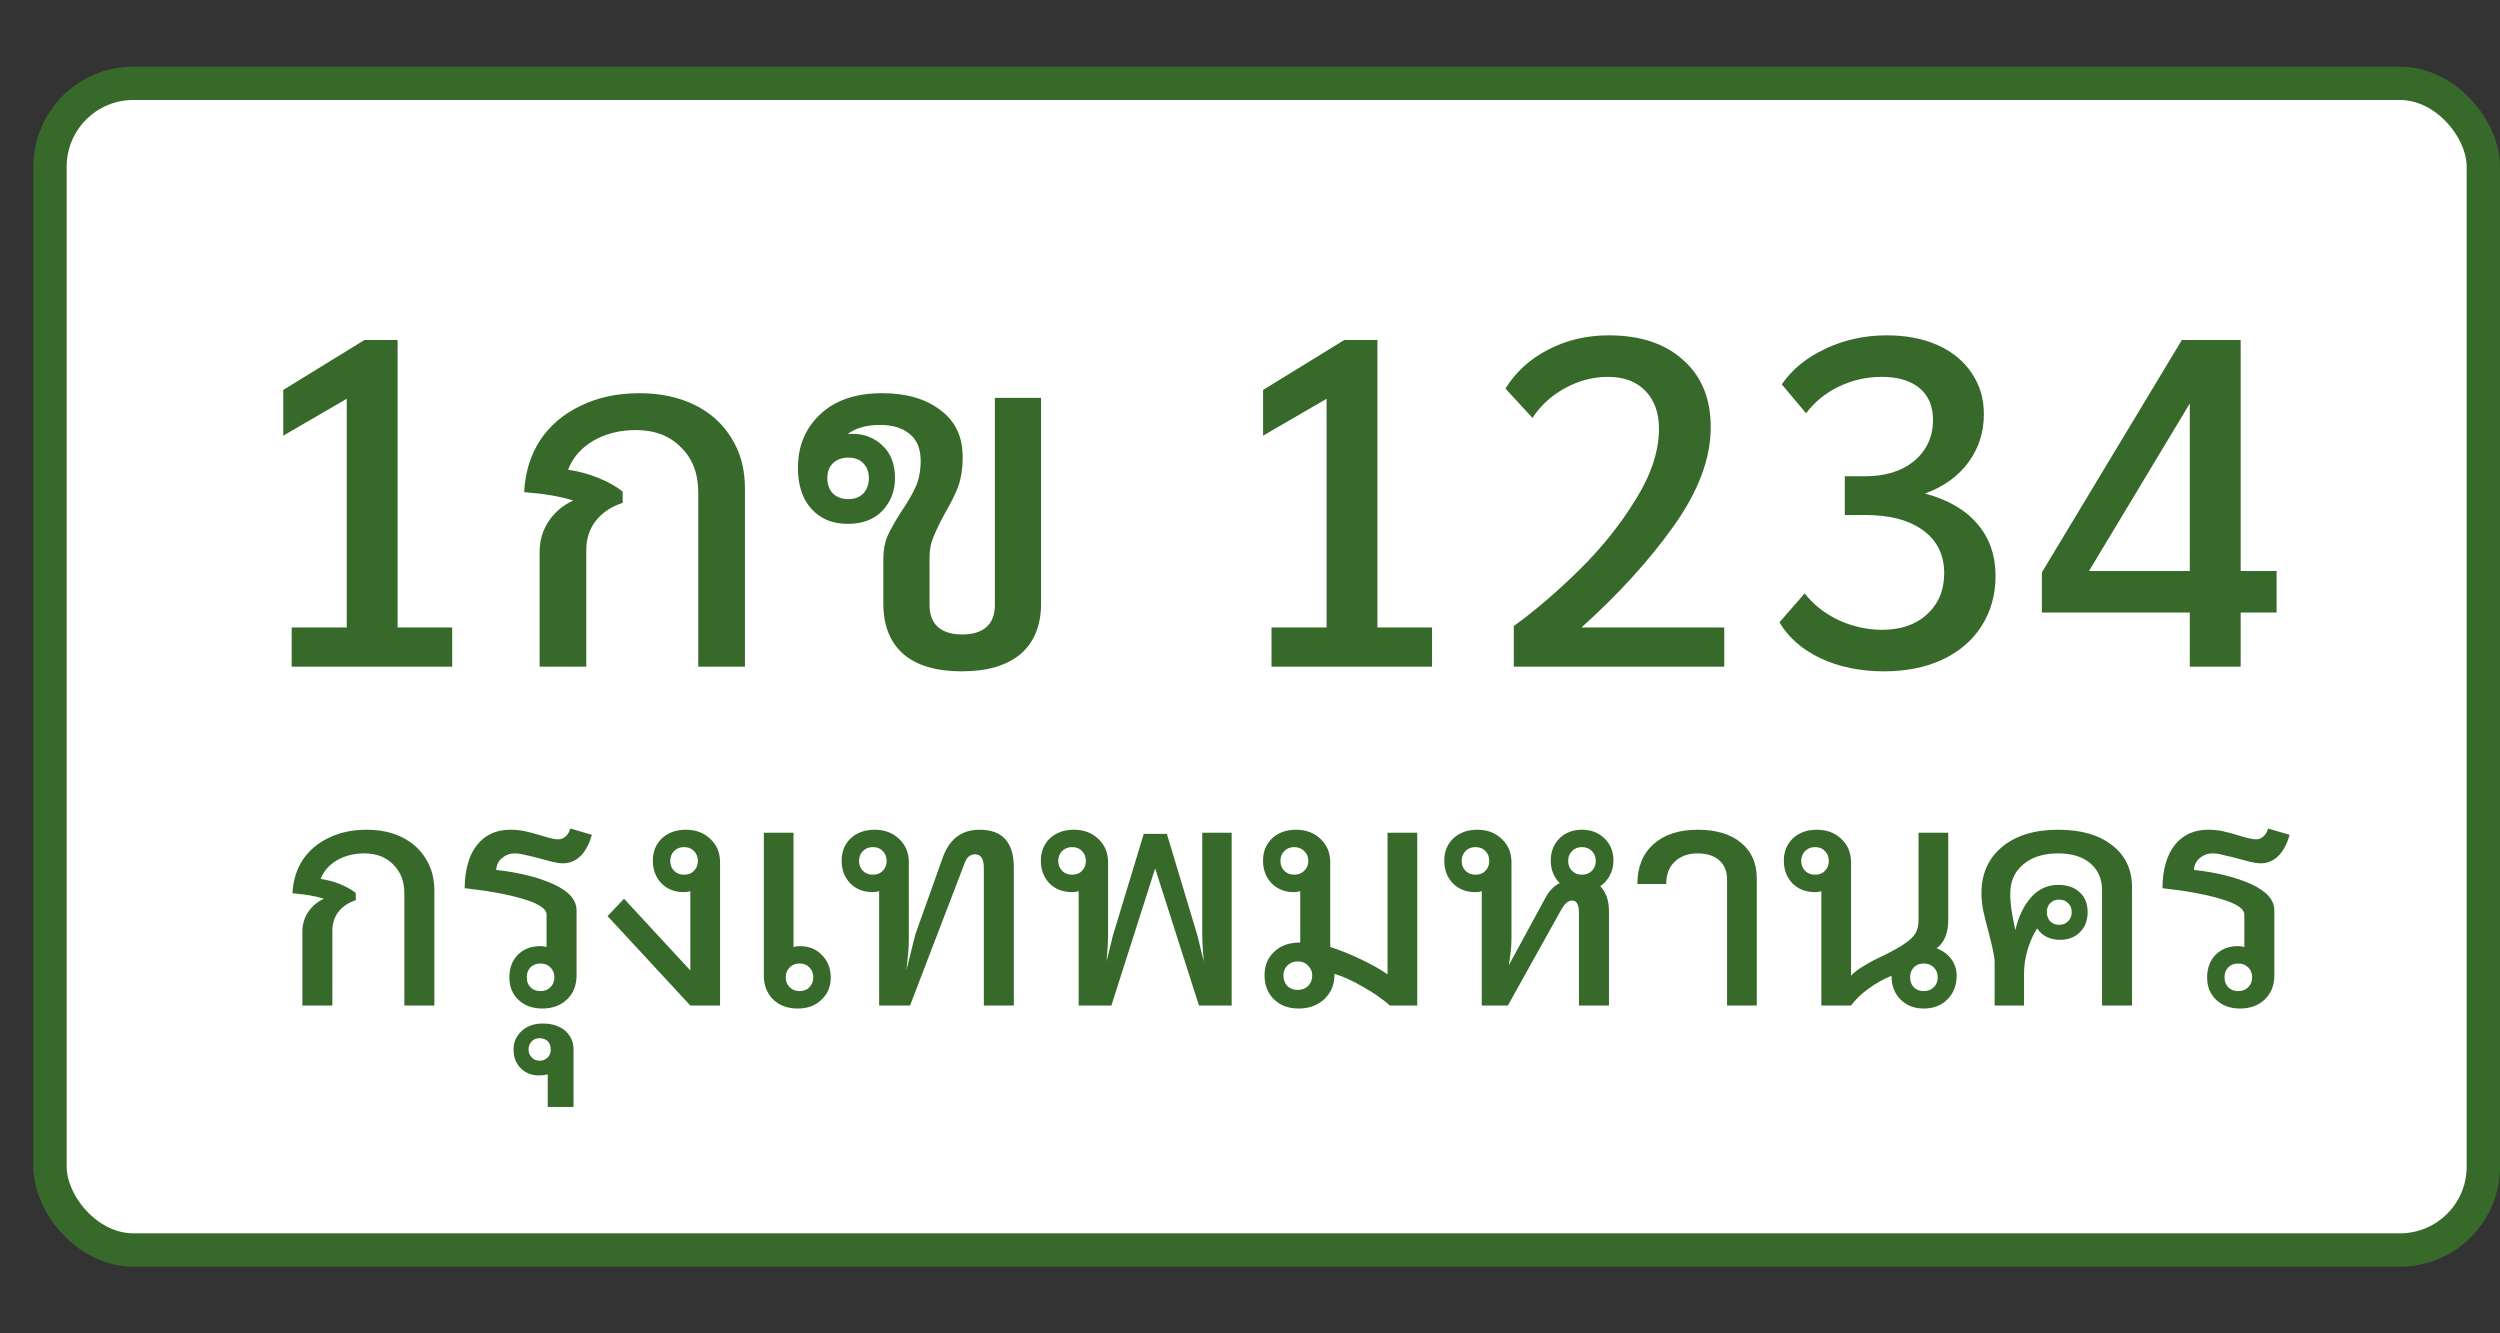
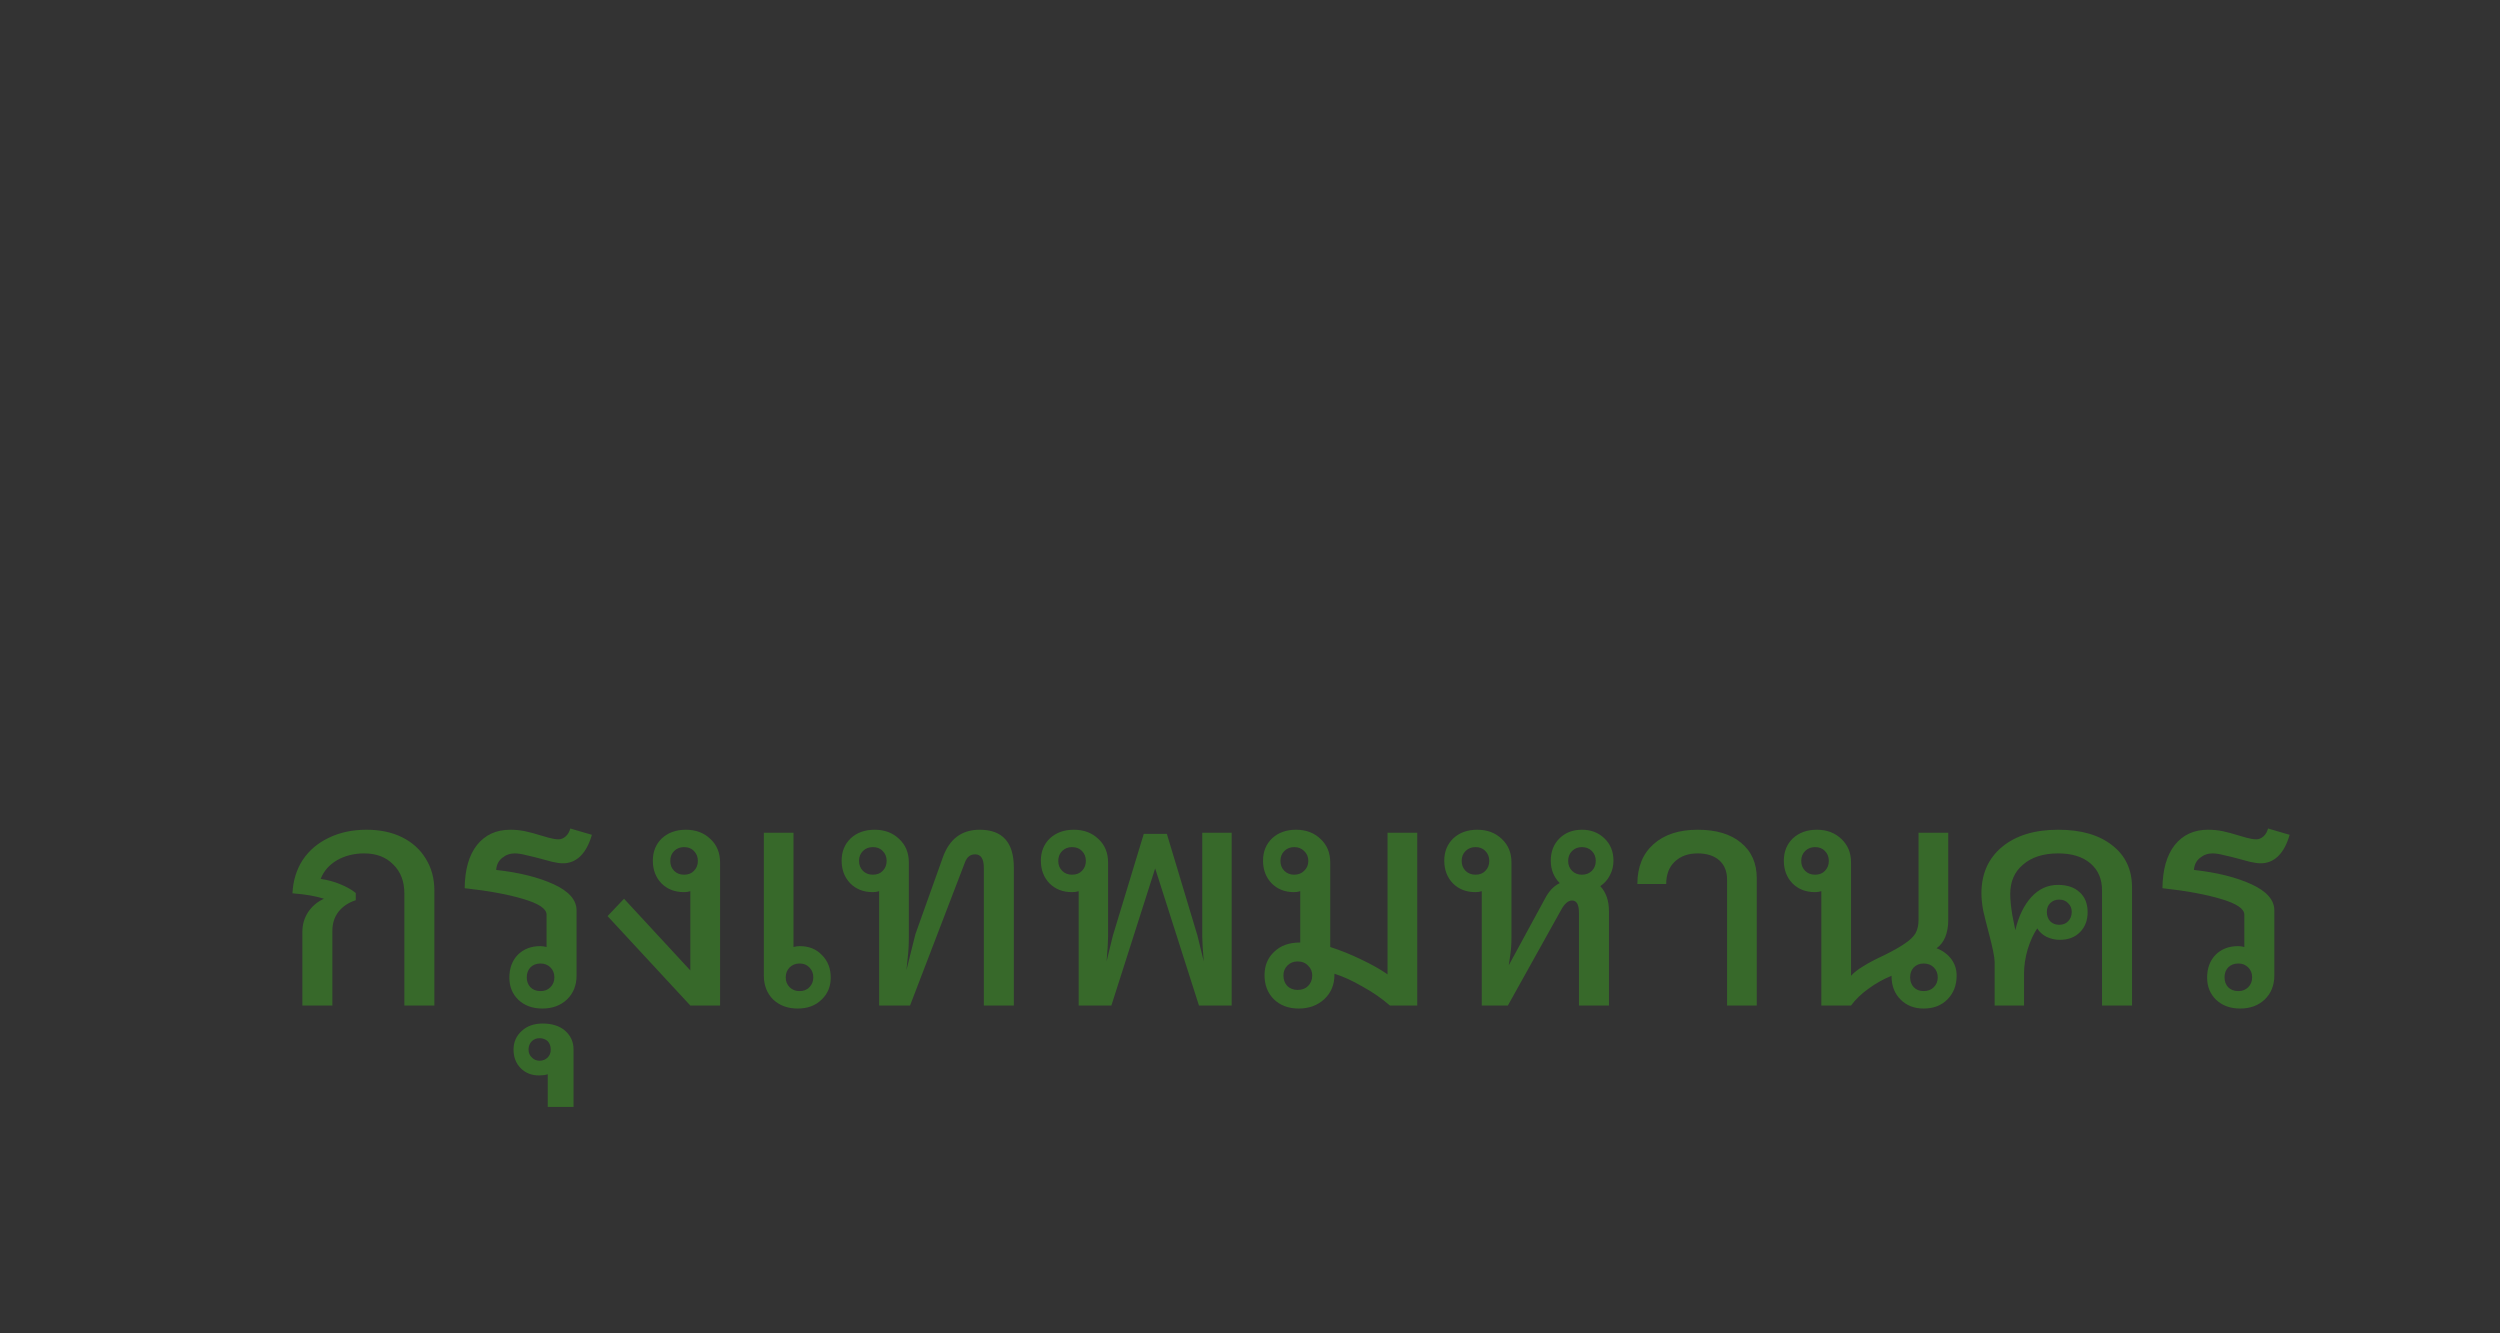
<svg xmlns="http://www.w3.org/2000/svg" width="75" height="40" viewBox="0 0 75 40" fill="none">
  <rect x="0" y="0" width="75" height="40" fill="#333333" stroke="none" />
-   <rect x="1.5" y="2.5" width="73" height="35" rx="2.5" fill="white" stroke="#37692A" />
-   <path d="M8.75 18.824H10.402V11.964L8.498 13.07V11.698L10.934 10.2H11.928V18.824H13.566V20H8.75V18.824ZM16.188 16.57C16.188 16.225 16.276 15.917 16.454 15.646C16.64 15.366 16.888 15.156 17.196 15.016C16.822 14.895 16.332 14.811 15.726 14.764C15.754 14.176 15.912 13.658 16.202 13.21C16.5 12.762 16.906 12.417 17.42 12.174C17.933 11.922 18.521 11.796 19.184 11.796C19.809 11.796 20.36 11.913 20.836 12.146C21.312 12.379 21.68 12.711 21.942 13.14C22.212 13.569 22.348 14.069 22.348 14.638V20H20.948V14.778C20.948 14.209 20.775 13.756 20.43 13.42C20.094 13.075 19.641 12.902 19.072 12.902C18.596 12.902 18.171 13.009 17.798 13.224C17.434 13.439 17.182 13.728 17.042 14.092C17.368 14.139 17.676 14.223 17.966 14.344C18.264 14.465 18.502 14.601 18.68 14.75V15.086C18.334 15.198 18.064 15.38 17.868 15.632C17.681 15.875 17.588 16.169 17.588 16.514V20H16.188V16.57ZM31.232 11.936V18.11C31.232 18.763 31.026 19.267 30.616 19.622C30.205 19.967 29.617 20.14 28.852 20.14C28.086 20.14 27.503 19.967 27.102 19.622C26.7 19.267 26.5 18.763 26.5 18.11V16.766C26.5 16.505 26.542 16.276 26.626 16.08C26.719 15.875 26.859 15.627 27.046 15.338C27.242 15.049 27.386 14.797 27.48 14.582C27.573 14.358 27.62 14.106 27.62 13.826C27.62 13.462 27.508 13.191 27.284 13.014C27.069 12.837 26.775 12.748 26.402 12.748C25.991 12.748 25.664 12.841 25.422 13.028C25.45 13.019 25.496 13.014 25.562 13.014C25.926 13.014 26.229 13.131 26.472 13.364C26.724 13.597 26.85 13.924 26.85 14.344C26.85 14.727 26.724 15.053 26.472 15.324C26.22 15.585 25.874 15.716 25.436 15.716C24.978 15.716 24.614 15.567 24.344 15.268C24.073 14.969 23.938 14.559 23.938 14.036C23.938 13.383 24.162 12.846 24.61 12.426C25.058 12.006 25.674 11.796 26.458 11.796C27.186 11.796 27.769 11.964 28.208 12.3C28.656 12.627 28.88 13.098 28.88 13.714C28.88 14.059 28.833 14.358 28.74 14.61C28.646 14.853 28.511 15.123 28.334 15.422C28.184 15.702 28.072 15.935 27.998 16.122C27.923 16.299 27.886 16.505 27.886 16.738V18.152C27.886 18.441 27.97 18.661 28.138 18.81C28.306 18.959 28.548 19.034 28.866 19.034C29.183 19.034 29.426 18.959 29.594 18.81C29.762 18.661 29.846 18.441 29.846 18.152V11.936H31.232ZM26.066 14.344C26.066 14.157 26.01 14.008 25.898 13.896C25.786 13.784 25.636 13.728 25.45 13.728C25.263 13.728 25.109 13.784 24.988 13.896C24.876 14.008 24.82 14.157 24.82 14.344C24.82 14.531 24.876 14.685 24.988 14.806C25.109 14.918 25.263 14.974 25.45 14.974C25.636 14.974 25.786 14.918 25.898 14.806C26.01 14.685 26.066 14.531 26.066 14.344ZM38.145 18.824H39.797V11.964L37.893 13.07V11.698L40.329 10.2H41.323V18.824H42.961V20H38.145V18.824ZM45.414 18.782C46.068 18.306 46.726 17.741 47.389 17.088C48.051 16.435 48.611 15.735 49.069 14.988C49.535 14.241 49.769 13.532 49.769 12.86C49.769 12.384 49.633 12.006 49.362 11.726C49.092 11.446 48.718 11.306 48.242 11.306C47.794 11.306 47.365 11.418 46.955 11.642C46.544 11.866 46.217 12.165 45.974 12.538L45.163 11.656C45.471 11.161 45.895 10.774 46.437 10.494C46.987 10.205 47.594 10.06 48.257 10.06C49.209 10.06 49.955 10.307 50.496 10.802C51.047 11.287 51.322 11.959 51.322 12.818C51.322 13.751 50.954 14.736 50.217 15.772C49.489 16.799 48.565 17.816 47.444 18.824H51.728V20H45.414V18.782ZM56.52 20.14C55.811 20.14 55.176 20.009 54.616 19.748C54.066 19.487 53.655 19.127 53.384 18.67L54.14 17.802C54.392 18.129 54.728 18.395 55.148 18.6C55.578 18.796 56.016 18.894 56.464 18.894C57.024 18.894 57.472 18.74 57.808 18.432C58.154 18.115 58.326 17.704 58.326 17.2C58.326 16.649 58.116 16.22 57.696 15.912C57.276 15.604 56.697 15.45 55.96 15.45H55.344V14.288H55.946C56.562 14.288 57.057 14.134 57.43 13.826C57.803 13.509 57.99 13.098 57.99 12.594C57.99 12.183 57.855 11.866 57.584 11.642C57.313 11.418 56.935 11.306 56.45 11.306C55.993 11.306 55.563 11.404 55.162 11.6C54.77 11.787 54.444 12.053 54.182 12.398L53.454 11.53C53.762 11.082 54.196 10.727 54.756 10.466C55.325 10.195 55.941 10.06 56.604 10.06C57.183 10.06 57.691 10.158 58.13 10.354C58.569 10.55 58.91 10.83 59.152 11.194C59.395 11.549 59.516 11.959 59.516 12.426C59.516 12.967 59.362 13.448 59.054 13.868C58.746 14.288 58.312 14.601 57.752 14.806C58.443 14.993 58.965 15.296 59.32 15.716C59.684 16.136 59.866 16.659 59.866 17.284C59.866 17.844 59.726 18.343 59.446 18.782C59.175 19.211 58.783 19.547 58.27 19.79C57.766 20.023 57.183 20.14 56.52 20.14ZM65.694 18.376H61.256V17.172L65.456 10.2H67.22V17.13H68.298V18.376H67.22V20H65.694V18.376ZM65.694 17.13V12.104L62.67 17.13H65.694Z" fill="#37692A" />
  <path d="M9.071 27.96C9.071 27.738 9.128 27.541 9.242 27.366C9.362 27.186 9.521 27.052 9.719 26.962C9.479 26.884 9.164 26.829 8.774 26.799C8.792 26.422 8.894 26.088 9.08 25.8C9.272 25.512 9.533 25.291 9.863 25.134C10.193 24.973 10.571 24.892 10.997 24.892C11.399 24.892 11.753 24.966 12.059 25.116C12.365 25.267 12.602 25.48 12.77 25.756C12.944 26.032 13.031 26.352 13.031 26.718V30.166H12.131V26.808C12.131 26.442 12.02 26.151 11.798 25.936C11.582 25.713 11.291 25.602 10.925 25.602C10.619 25.602 10.346 25.672 10.106 25.809C9.872 25.948 9.71 26.134 9.62 26.367C9.83 26.398 10.028 26.451 10.214 26.529C10.406 26.608 10.559 26.695 10.673 26.791V27.006C10.451 27.078 10.277 27.195 10.151 27.358C10.031 27.514 9.971 27.703 9.971 27.924V30.166H9.071V27.96ZM15.443 25.602C15.299 25.602 15.173 25.648 15.065 25.738C14.957 25.822 14.897 25.942 14.885 26.098C15.581 26.175 16.157 26.32 16.613 26.529C17.069 26.739 17.297 27 17.297 27.312V29.265C17.297 29.559 17.201 29.799 17.009 29.985C16.817 30.166 16.571 30.256 16.271 30.256C15.977 30.256 15.737 30.169 15.551 29.994C15.371 29.82 15.281 29.599 15.281 29.328C15.281 29.047 15.365 28.819 15.533 28.645C15.707 28.471 15.932 28.384 16.208 28.384C16.268 28.384 16.331 28.392 16.397 28.41V27.439C16.397 27.265 16.166 27.108 15.704 26.971C15.242 26.832 14.654 26.724 13.94 26.646C13.946 26.088 14.069 25.657 14.309 25.351C14.555 25.044 14.888 24.892 15.308 24.892C15.464 24.892 15.611 24.907 15.749 24.936C15.893 24.966 16.061 25.012 16.253 25.072C16.283 25.078 16.355 25.099 16.469 25.134C16.583 25.165 16.679 25.18 16.757 25.18C16.835 25.18 16.907 25.149 16.973 25.09C17.039 25.029 17.084 24.951 17.108 24.855L17.756 25.044C17.678 25.32 17.564 25.534 17.414 25.683C17.264 25.828 17.09 25.899 16.892 25.899C16.802 25.899 16.694 25.884 16.568 25.855C16.448 25.825 16.325 25.791 16.199 25.756C16.067 25.72 15.932 25.686 15.794 25.657C15.656 25.62 15.539 25.602 15.443 25.602ZM16.217 29.733C16.337 29.733 16.436 29.695 16.514 29.616C16.592 29.538 16.631 29.439 16.631 29.32C16.631 29.2 16.592 29.101 16.514 29.023C16.436 28.945 16.337 28.905 16.217 28.905C16.091 28.905 15.989 28.945 15.911 29.023C15.839 29.101 15.803 29.2 15.803 29.32C15.803 29.439 15.839 29.538 15.911 29.616C15.989 29.695 16.091 29.733 16.217 29.733ZM16.432 32.227C16.402 32.239 16.363 32.248 16.315 32.254C16.267 32.26 16.219 32.263 16.171 32.263C15.949 32.263 15.766 32.191 15.622 32.047C15.478 31.902 15.406 31.716 15.406 31.488C15.406 31.261 15.49 31.072 15.658 30.922C15.82 30.777 16.027 30.706 16.279 30.706C16.561 30.706 16.786 30.777 16.954 30.922C17.122 31.072 17.206 31.258 17.206 31.48V33.208H16.432V32.227ZM16.189 31.822C16.285 31.822 16.366 31.788 16.432 31.723C16.492 31.663 16.522 31.584 16.522 31.488C16.522 31.387 16.492 31.302 16.432 31.236C16.366 31.177 16.285 31.146 16.189 31.146C16.093 31.146 16.015 31.177 15.955 31.236C15.889 31.302 15.856 31.387 15.856 31.488C15.856 31.584 15.889 31.663 15.955 31.723C16.015 31.788 16.093 31.822 16.189 31.822ZM20.576 24.892C20.875 24.892 21.122 24.985 21.314 25.171C21.506 25.351 21.602 25.584 21.602 25.872V30.166H20.71L18.227 27.483L18.721 26.962L20.71 29.113V26.736C20.651 26.755 20.587 26.764 20.521 26.764C20.245 26.764 20.02 26.677 19.846 26.503C19.672 26.323 19.585 26.095 19.585 25.819C19.585 25.549 19.675 25.326 19.855 25.152C20.041 24.979 20.282 24.892 20.576 24.892ZM20.521 26.241C20.648 26.241 20.747 26.203 20.819 26.125C20.896 26.047 20.936 25.948 20.936 25.828C20.936 25.707 20.896 25.608 20.819 25.53C20.747 25.453 20.648 25.413 20.521 25.413C20.401 25.413 20.302 25.453 20.224 25.53C20.146 25.608 20.108 25.707 20.108 25.828C20.108 25.948 20.146 26.047 20.224 26.125C20.302 26.203 20.401 26.241 20.521 26.241ZM23.994 28.384C24.27 28.384 24.492 28.474 24.66 28.654C24.834 28.828 24.922 29.052 24.922 29.328C24.922 29.599 24.828 29.82 24.642 29.994C24.462 30.169 24.226 30.256 23.931 30.256C23.631 30.256 23.386 30.166 23.194 29.985C23.008 29.799 22.915 29.559 22.915 29.265V24.982H23.805V28.41C23.872 28.392 23.934 28.384 23.994 28.384ZM23.985 29.733C24.111 29.733 24.21 29.695 24.282 29.616C24.36 29.538 24.399 29.439 24.399 29.32C24.399 29.2 24.36 29.101 24.282 29.023C24.21 28.945 24.111 28.905 23.985 28.905C23.866 28.905 23.767 28.945 23.689 29.023C23.61 29.101 23.572 29.2 23.572 29.32C23.572 29.439 23.61 29.538 23.689 29.616C23.767 29.695 23.866 29.733 23.985 29.733ZM29.389 24.892C30.073 24.892 30.415 25.27 30.415 26.026V30.166H29.515V26.035C29.515 25.765 29.428 25.63 29.254 25.63C29.11 25.63 29.008 25.71 28.948 25.872L27.301 30.166H26.374V26.736C26.314 26.755 26.251 26.764 26.185 26.764C25.909 26.764 25.684 26.677 25.51 26.503C25.336 26.323 25.249 26.095 25.249 25.819C25.249 25.549 25.339 25.326 25.519 25.152C25.705 24.979 25.945 24.892 26.239 24.892C26.539 24.892 26.785 24.985 26.977 25.171C27.169 25.351 27.265 25.584 27.265 25.872V28.14C27.265 28.351 27.253 28.555 27.229 28.753C27.211 28.945 27.199 29.061 27.193 29.104L27.463 28.023L28.282 25.729C28.48 25.171 28.849 24.892 29.389 24.892ZM26.185 26.241C26.311 26.241 26.41 26.203 26.482 26.125C26.56 26.047 26.599 25.948 26.599 25.828C26.599 25.707 26.56 25.608 26.482 25.53C26.41 25.453 26.311 25.413 26.185 25.413C26.065 25.413 25.966 25.453 25.888 25.53C25.81 25.608 25.771 25.707 25.771 25.828C25.771 25.948 25.81 26.047 25.888 26.125C25.966 26.203 26.065 26.241 26.185 26.241ZM36.95 24.982V30.166H35.969L34.655 26.052L33.341 30.166H32.36V26.736C32.3 26.755 32.234 26.764 32.162 26.764C31.886 26.764 31.661 26.677 31.487 26.503C31.313 26.323 31.226 26.095 31.226 25.819C31.226 25.549 31.316 25.326 31.496 25.152C31.682 24.979 31.922 24.892 32.216 24.892C32.516 24.892 32.762 24.985 32.954 25.171C33.146 25.351 33.242 25.584 33.242 25.872V28.105C33.242 28.255 33.227 28.5 33.197 28.843L33.386 28.069L34.313 25.017H35.006L35.924 28.069L36.113 28.843C36.083 28.5 36.068 28.255 36.068 28.105V24.982H36.95ZM32.162 26.241C32.288 26.241 32.387 26.203 32.459 26.125C32.537 26.047 32.576 25.948 32.576 25.828C32.576 25.707 32.537 25.608 32.459 25.53C32.387 25.453 32.288 25.413 32.162 25.413C32.042 25.413 31.943 25.453 31.865 25.53C31.787 25.608 31.748 25.707 31.748 25.828C31.748 25.948 31.787 26.047 31.865 26.125C31.943 26.203 32.042 26.241 32.162 26.241ZM42.517 24.982V30.166H41.698C41.458 29.956 41.185 29.767 40.879 29.599C40.579 29.424 40.297 29.296 40.033 29.212V29.247C40.033 29.541 39.931 29.785 39.727 29.977C39.523 30.163 39.268 30.256 38.962 30.256C38.656 30.256 38.407 30.163 38.215 29.977C38.029 29.791 37.936 29.55 37.936 29.256C37.936 28.968 38.032 28.735 38.224 28.555C38.416 28.369 38.671 28.276 38.989 28.276H39.007V26.736C38.947 26.755 38.884 26.764 38.818 26.764C38.548 26.764 38.326 26.677 38.152 26.503C37.978 26.323 37.891 26.095 37.891 25.819C37.891 25.549 37.981 25.326 38.161 25.152C38.347 24.979 38.587 24.892 38.881 24.892C39.181 24.892 39.427 24.985 39.619 25.171C39.811 25.351 39.907 25.584 39.907 25.872V28.41C40.225 28.512 40.537 28.639 40.843 28.788C41.149 28.933 41.41 29.079 41.626 29.23V24.982H42.517ZM38.413 25.828C38.413 25.948 38.452 26.047 38.53 26.125C38.608 26.203 38.707 26.241 38.827 26.241C38.947 26.241 39.046 26.203 39.124 26.125C39.208 26.047 39.25 25.948 39.25 25.828C39.25 25.707 39.208 25.608 39.124 25.53C39.046 25.453 38.947 25.413 38.827 25.413C38.707 25.413 38.608 25.453 38.53 25.53C38.452 25.608 38.413 25.707 38.413 25.828ZM38.926 29.698C39.058 29.698 39.163 29.659 39.241 29.581C39.325 29.497 39.367 29.392 39.367 29.265C39.367 29.145 39.325 29.047 39.241 28.968C39.163 28.884 39.058 28.843 38.926 28.843C38.806 28.843 38.704 28.884 38.62 28.968C38.542 29.047 38.503 29.145 38.503 29.265C38.503 29.392 38.542 29.497 38.62 29.581C38.704 29.659 38.806 29.698 38.926 29.698ZM48.404 25.819C48.404 25.98 48.368 26.128 48.296 26.259C48.23 26.392 48.134 26.5 48.008 26.584C48.182 26.77 48.269 27.021 48.269 27.34V30.166H47.369V27.384C47.369 27.139 47.3 27.015 47.162 27.015C47.042 27.015 46.928 27.117 46.82 27.322L45.236 30.166H44.453V26.736C44.393 26.755 44.33 26.764 44.264 26.764C43.988 26.764 43.763 26.677 43.589 26.503C43.415 26.323 43.328 26.095 43.328 25.819C43.328 25.549 43.418 25.326 43.598 25.152C43.784 24.979 44.024 24.892 44.318 24.892C44.618 24.892 44.864 24.985 45.056 25.171C45.248 25.351 45.344 25.584 45.344 25.872V28.113C45.344 28.311 45.332 28.491 45.308 28.654C45.284 28.816 45.269 28.918 45.263 28.959L46.343 26.971C46.463 26.736 46.613 26.578 46.793 26.494C46.613 26.314 46.523 26.088 46.523 25.819C46.523 25.549 46.61 25.326 46.784 25.152C46.958 24.979 47.183 24.892 47.459 24.892C47.729 24.892 47.954 24.979 48.134 25.152C48.314 25.326 48.404 25.549 48.404 25.819ZM44.264 26.241C44.39 26.241 44.489 26.203 44.561 26.125C44.639 26.047 44.678 25.948 44.678 25.828C44.678 25.707 44.639 25.608 44.561 25.53C44.489 25.453 44.39 25.413 44.264 25.413C44.144 25.413 44.045 25.453 43.967 25.53C43.889 25.608 43.85 25.707 43.85 25.828C43.85 25.948 43.889 26.047 43.967 26.125C44.045 26.203 44.144 26.241 44.264 26.241ZM47.459 25.413C47.339 25.413 47.24 25.453 47.162 25.53C47.084 25.608 47.045 25.707 47.045 25.828C47.045 25.948 47.084 26.047 47.162 26.125C47.24 26.203 47.339 26.241 47.459 26.241C47.579 26.241 47.678 26.203 47.756 26.125C47.834 26.047 47.873 25.948 47.873 25.828C47.873 25.707 47.834 25.608 47.756 25.53C47.678 25.453 47.579 25.413 47.459 25.413ZM51.812 26.386C51.812 26.14 51.734 25.948 51.578 25.809C51.422 25.672 51.206 25.602 50.931 25.602C50.642 25.602 50.411 25.686 50.237 25.855C50.069 26.017 49.986 26.238 49.986 26.52H49.121C49.121 26.011 49.283 25.611 49.608 25.323C49.931 25.035 50.373 24.892 50.931 24.892C51.483 24.892 51.914 25.02 52.227 25.279C52.544 25.537 52.703 25.893 52.703 26.349V30.166H51.812V26.386ZM58.096 28.447C58.282 28.518 58.429 28.627 58.537 28.77C58.645 28.915 58.699 29.079 58.699 29.265C58.699 29.559 58.606 29.799 58.42 29.985C58.24 30.166 58.003 30.256 57.709 30.256C57.427 30.256 57.196 30.166 57.016 29.985C56.836 29.805 56.746 29.572 56.746 29.284V29.274C56.506 29.37 56.275 29.5 56.053 29.662C55.837 29.817 55.663 29.985 55.531 30.166H54.64V26.736C54.58 26.755 54.517 26.764 54.451 26.764C54.175 26.764 53.95 26.677 53.776 26.503C53.602 26.323 53.515 26.095 53.515 25.819C53.515 25.549 53.605 25.326 53.785 25.152C53.971 24.979 54.211 24.892 54.505 24.892C54.805 24.892 55.051 24.985 55.243 25.171C55.435 25.351 55.531 25.584 55.531 25.872V29.274C55.615 29.178 55.738 29.082 55.9 28.986C56.062 28.884 56.266 28.776 56.512 28.663C56.794 28.524 57.007 28.404 57.151 28.302C57.301 28.201 57.406 28.099 57.466 27.997C57.526 27.889 57.556 27.756 57.556 27.601V24.982H58.447V27.61C58.447 27.796 58.417 27.963 58.357 28.113C58.297 28.258 58.21 28.369 58.096 28.447ZM54.451 26.241C54.577 26.241 54.676 26.203 54.748 26.125C54.826 26.047 54.865 25.948 54.865 25.828C54.865 25.707 54.826 25.608 54.748 25.53C54.676 25.453 54.577 25.413 54.451 25.413C54.331 25.413 54.232 25.453 54.154 25.53C54.076 25.608 54.037 25.707 54.037 25.828C54.037 25.948 54.076 26.047 54.154 26.125C54.232 26.203 54.331 26.241 54.451 26.241ZM57.709 29.733C57.835 29.733 57.937 29.695 58.015 29.616C58.093 29.538 58.132 29.439 58.132 29.32C58.132 29.2 58.093 29.101 58.015 29.023C57.937 28.945 57.835 28.905 57.709 28.905C57.589 28.905 57.49 28.945 57.412 29.023C57.34 29.101 57.304 29.2 57.304 29.32C57.304 29.439 57.34 29.538 57.412 29.616C57.49 29.695 57.589 29.733 57.709 29.733ZM61.747 24.892C62.431 24.892 62.971 25.047 63.367 25.36C63.763 25.666 63.961 26.088 63.961 26.628V30.166H63.061V26.709C63.061 26.367 62.944 26.098 62.71 25.899C62.476 25.701 62.155 25.602 61.747 25.602C61.303 25.602 60.952 25.713 60.694 25.936C60.436 26.151 60.307 26.445 60.307 26.817C60.307 26.991 60.328 27.204 60.37 27.456C60.418 27.703 60.448 27.852 60.46 27.907C60.556 27.492 60.715 27.163 60.937 26.916C61.159 26.671 61.426 26.547 61.738 26.547C62.014 26.547 62.23 26.619 62.386 26.764C62.548 26.907 62.629 27.108 62.629 27.366C62.629 27.613 62.551 27.814 62.395 27.97C62.245 28.119 62.044 28.195 61.792 28.195C61.654 28.195 61.522 28.165 61.396 28.105C61.276 28.044 61.183 27.96 61.117 27.852C61.003 28.02 60.907 28.23 60.829 28.483C60.757 28.735 60.721 28.974 60.721 29.203V30.166H59.839V28.86C59.839 28.723 59.782 28.438 59.668 28.006C59.596 27.735 59.539 27.508 59.497 27.322C59.461 27.13 59.443 26.956 59.443 26.799C59.443 26.218 59.647 25.756 60.055 25.413C60.469 25.066 61.033 24.892 61.747 24.892ZM61.774 26.988C61.666 26.988 61.576 27.024 61.504 27.096C61.438 27.163 61.405 27.25 61.405 27.358C61.405 27.471 61.438 27.564 61.504 27.637C61.576 27.709 61.666 27.744 61.774 27.744C61.888 27.744 61.978 27.709 62.044 27.637C62.116 27.564 62.152 27.471 62.152 27.358C62.152 27.25 62.116 27.163 62.044 27.096C61.978 27.024 61.888 26.988 61.774 26.988ZM66.376 25.602C66.232 25.602 66.106 25.648 65.998 25.738C65.89 25.822 65.83 25.942 65.818 26.098C66.514 26.175 67.09 26.32 67.546 26.529C68.002 26.739 68.23 27 68.23 27.312V29.265C68.23 29.559 68.134 29.799 67.942 29.985C67.75 30.166 67.504 30.256 67.204 30.256C66.91 30.256 66.67 30.169 66.484 29.994C66.304 29.82 66.214 29.599 66.214 29.328C66.214 29.047 66.298 28.819 66.466 28.645C66.64 28.471 66.865 28.384 67.141 28.384C67.201 28.384 67.264 28.392 67.33 28.41V27.439C67.33 27.265 67.099 27.108 66.637 26.971C66.175 26.832 65.587 26.724 64.873 26.646C64.879 26.088 65.002 25.657 65.242 25.351C65.488 25.044 65.821 24.892 66.241 24.892C66.397 24.892 66.544 24.907 66.682 24.936C66.826 24.966 66.994 25.012 67.186 25.072C67.216 25.078 67.288 25.099 67.402 25.134C67.516 25.165 67.612 25.18 67.69 25.18C67.768 25.18 67.84 25.149 67.906 25.09C67.972 25.029 68.017 24.951 68.041 24.855L68.689 25.044C68.611 25.32 68.497 25.534 68.347 25.683C68.197 25.828 68.023 25.899 67.825 25.899C67.735 25.899 67.627 25.884 67.501 25.855C67.381 25.825 67.258 25.791 67.132 25.756C67 25.72 66.865 25.686 66.727 25.657C66.589 25.62 66.472 25.602 66.376 25.602ZM67.15 29.733C67.27 29.733 67.369 29.695 67.447 29.616C67.525 29.538 67.564 29.439 67.564 29.32C67.564 29.2 67.525 29.101 67.447 29.023C67.369 28.945 67.27 28.905 67.15 28.905C67.024 28.905 66.922 28.945 66.844 29.023C66.772 29.101 66.736 29.2 66.736 29.32C66.736 29.439 66.772 29.538 66.844 29.616C66.922 29.695 67.024 29.733 67.15 29.733Z" fill="#37692A" />
</svg>